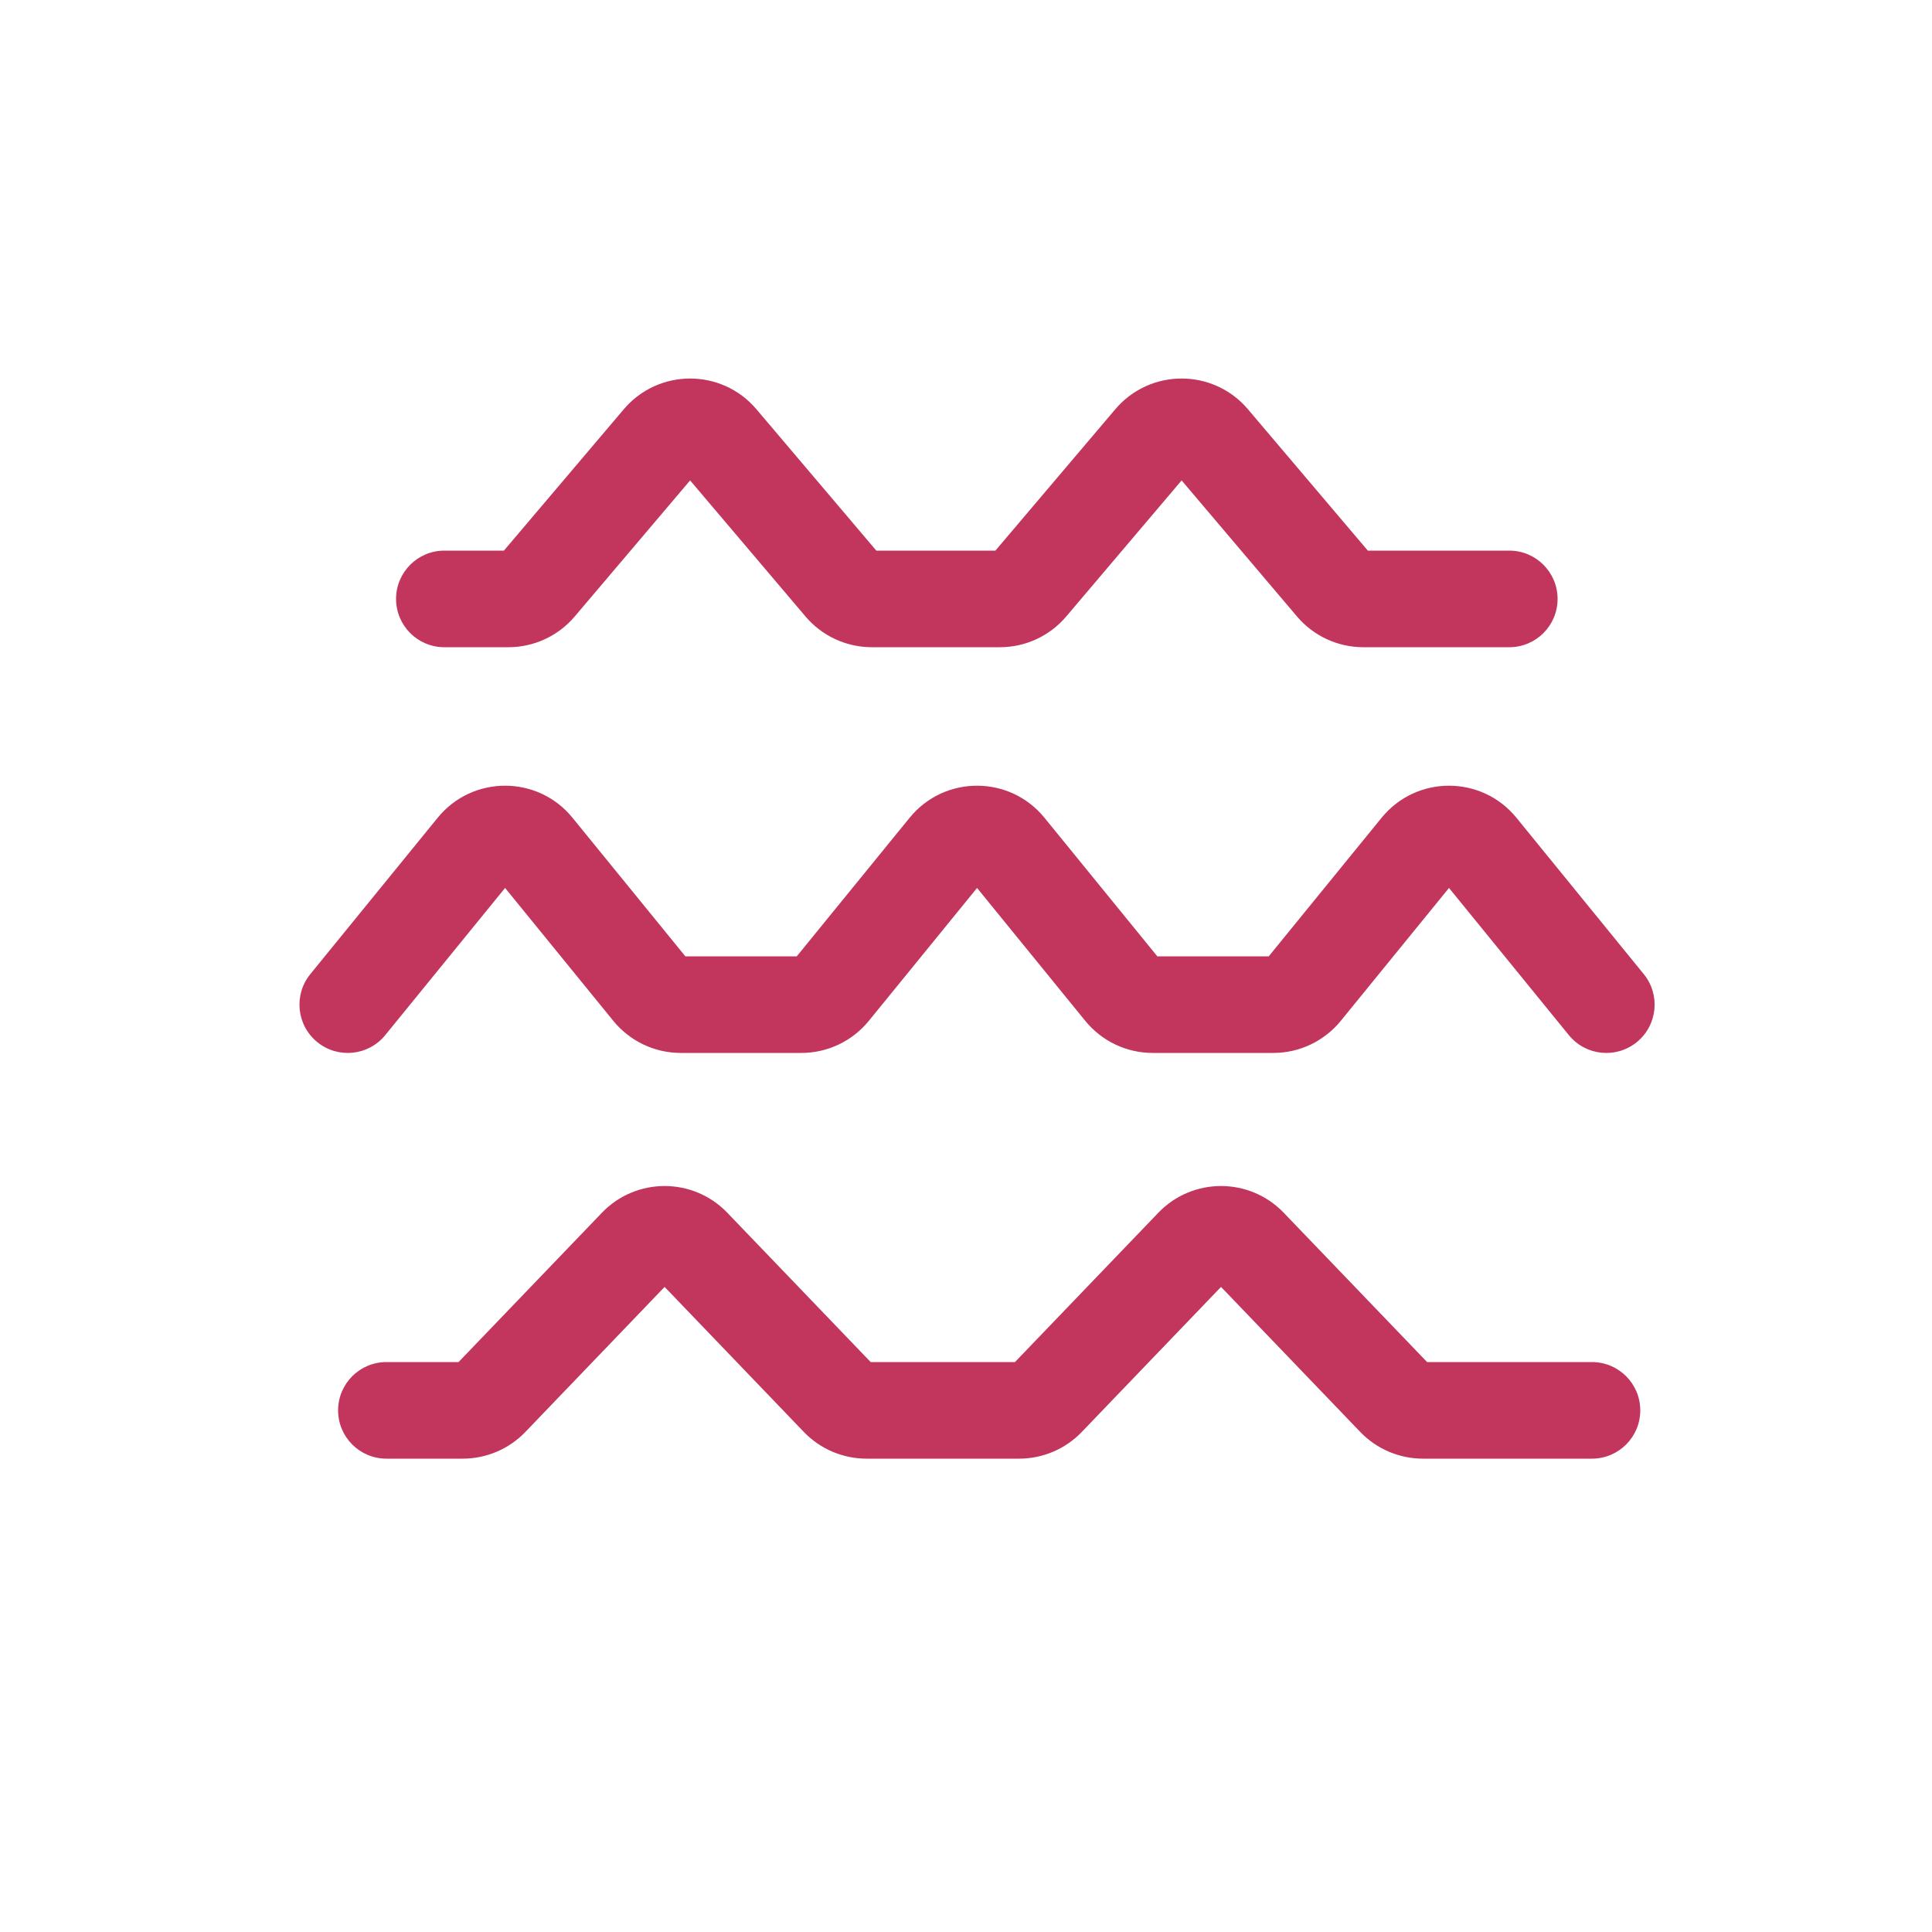
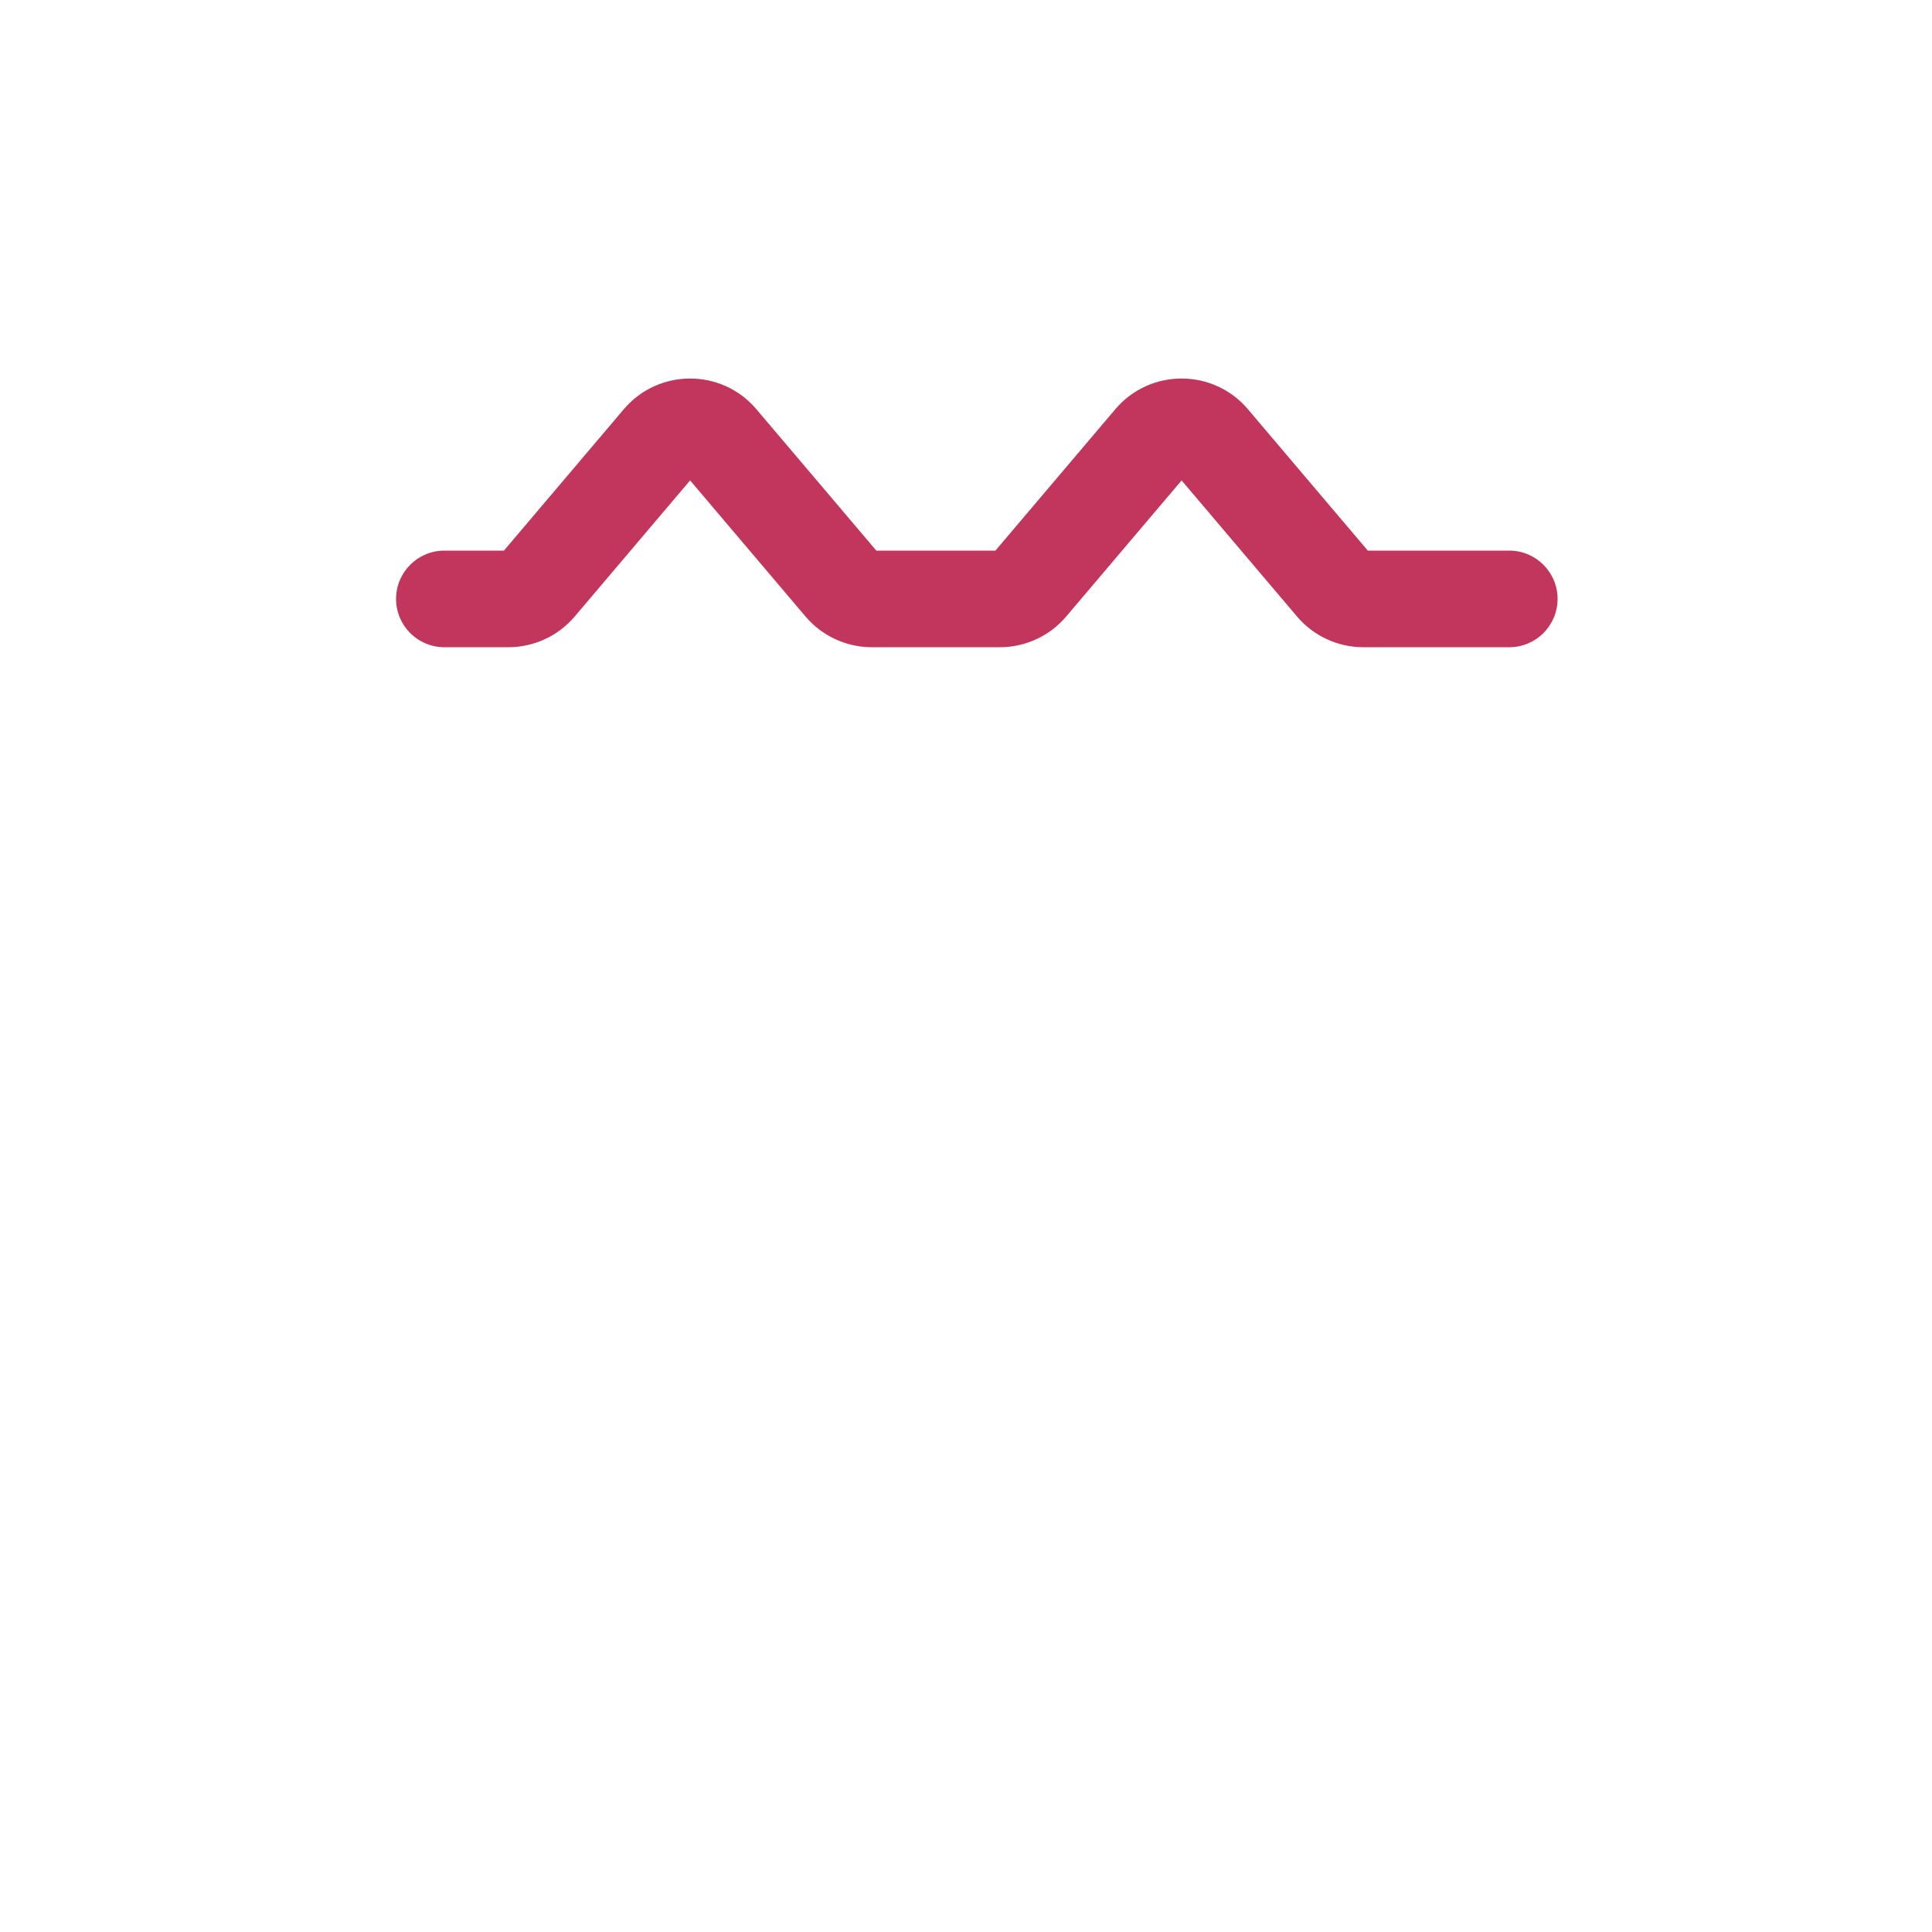
<svg xmlns="http://www.w3.org/2000/svg" width="100" height="100" viewBox="0 0 100 100" fill="none">
-   <path fill-rule="evenodd" clip-rule="evenodd" d="M26.143 45.96L19.939 53.579C19.067 54.65 17.492 54.811 16.422 53.939C15.351 53.067 15.19 51.492 16.061 50.422L22.654 42.327C24.454 40.115 27.832 40.115 29.632 42.327L35.474 49.5H41.24L47.082 42.327C48.883 40.115 52.26 40.115 54.061 42.327L59.903 49.5H65.669L71.511 42.327C73.311 40.115 76.689 40.115 78.49 42.327L85.082 50.422C85.953 51.492 85.792 53.067 84.722 53.939C83.651 54.811 82.076 54.65 81.204 53.579L75 45.96L69.396 52.842C68.541 53.891 67.26 54.5 65.907 54.5H59.665C58.312 54.5 57.03 53.891 56.175 52.842L50.572 45.96L44.968 52.842C44.113 53.891 42.831 54.5 41.478 54.5H35.236C33.883 54.5 32.602 53.891 31.747 52.842L26.143 45.96ZM34.4 66.61L27.194 74.117C26.345 75.001 25.173 75.5 23.948 75.5H20C18.619 75.5 17.5 74.381 17.5 73C17.5 71.62 18.619 70.5 20 70.5H23.735L31.154 62.772C32.925 60.927 35.875 60.927 37.646 62.772L45.066 70.5H52.535L59.954 62.772C61.725 60.927 64.675 60.927 66.446 62.772L73.866 70.5H82.4C83.781 70.5 84.9 71.62 84.9 73C84.9 74.381 83.781 75.5 82.4 75.5H73.653C72.427 75.5 71.255 75.001 70.406 74.117L63.2 66.61L55.994 74.117C55.145 75.001 53.973 75.5 52.748 75.5H44.852C43.627 75.5 42.455 75.001 41.606 74.117L34.4 66.61Z" fill="#C2365D" />
  <path d="M64.592 21.182C62.795 19.063 59.525 19.063 57.728 21.182L51.522 28.5H45.358L39.152 21.182C37.355 19.063 34.085 19.063 32.288 21.182L26.082 28.5H23C21.619 28.5 20.5 29.62 20.5 31C20.5 32.381 21.619 33.5 23 33.5H26.314C27.636 33.5 28.891 32.919 29.746 31.911L35.72 24.866L41.694 31.911C42.549 32.919 43.804 33.5 45.126 33.5H51.754C53.076 33.5 54.331 32.919 55.186 31.911L61.16 24.866L67.134 31.911C67.989 32.919 69.244 33.5 70.566 33.5H78.12C79.501 33.5 80.62 32.381 80.62 31C80.62 29.62 79.501 28.5 78.12 28.5H70.798L64.592 21.182Z" fill="#C2365D" />
</svg>